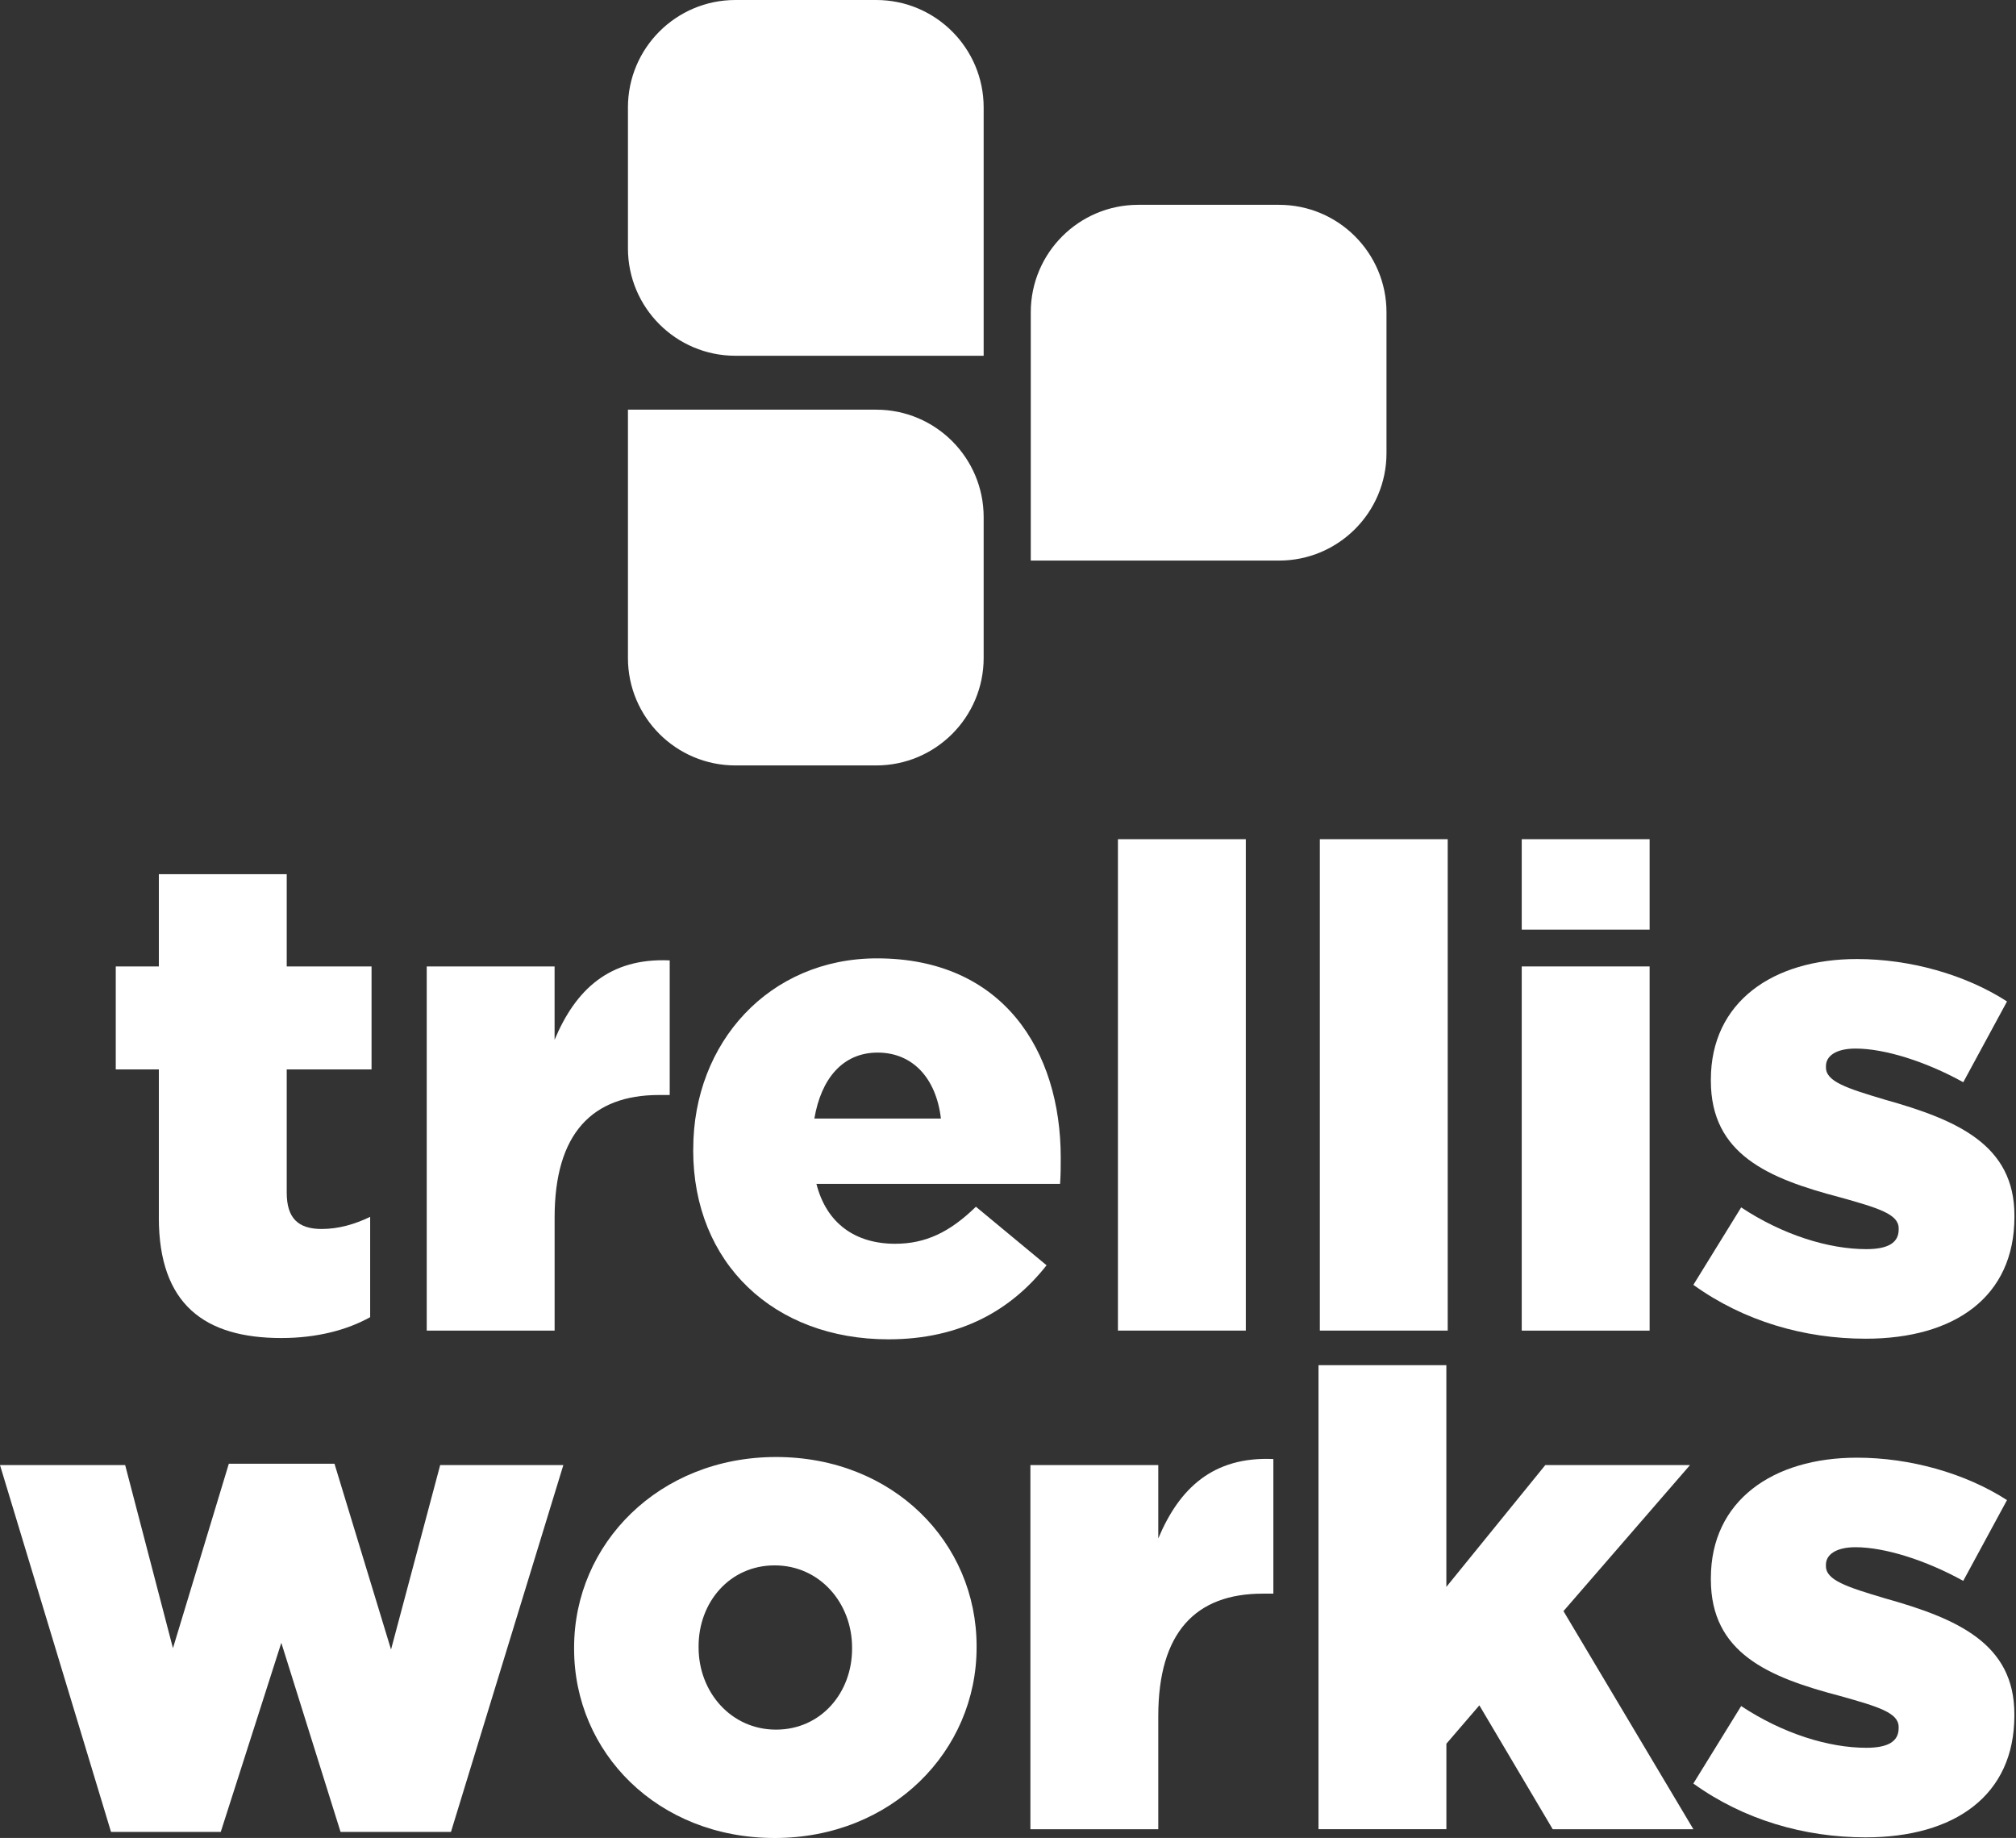
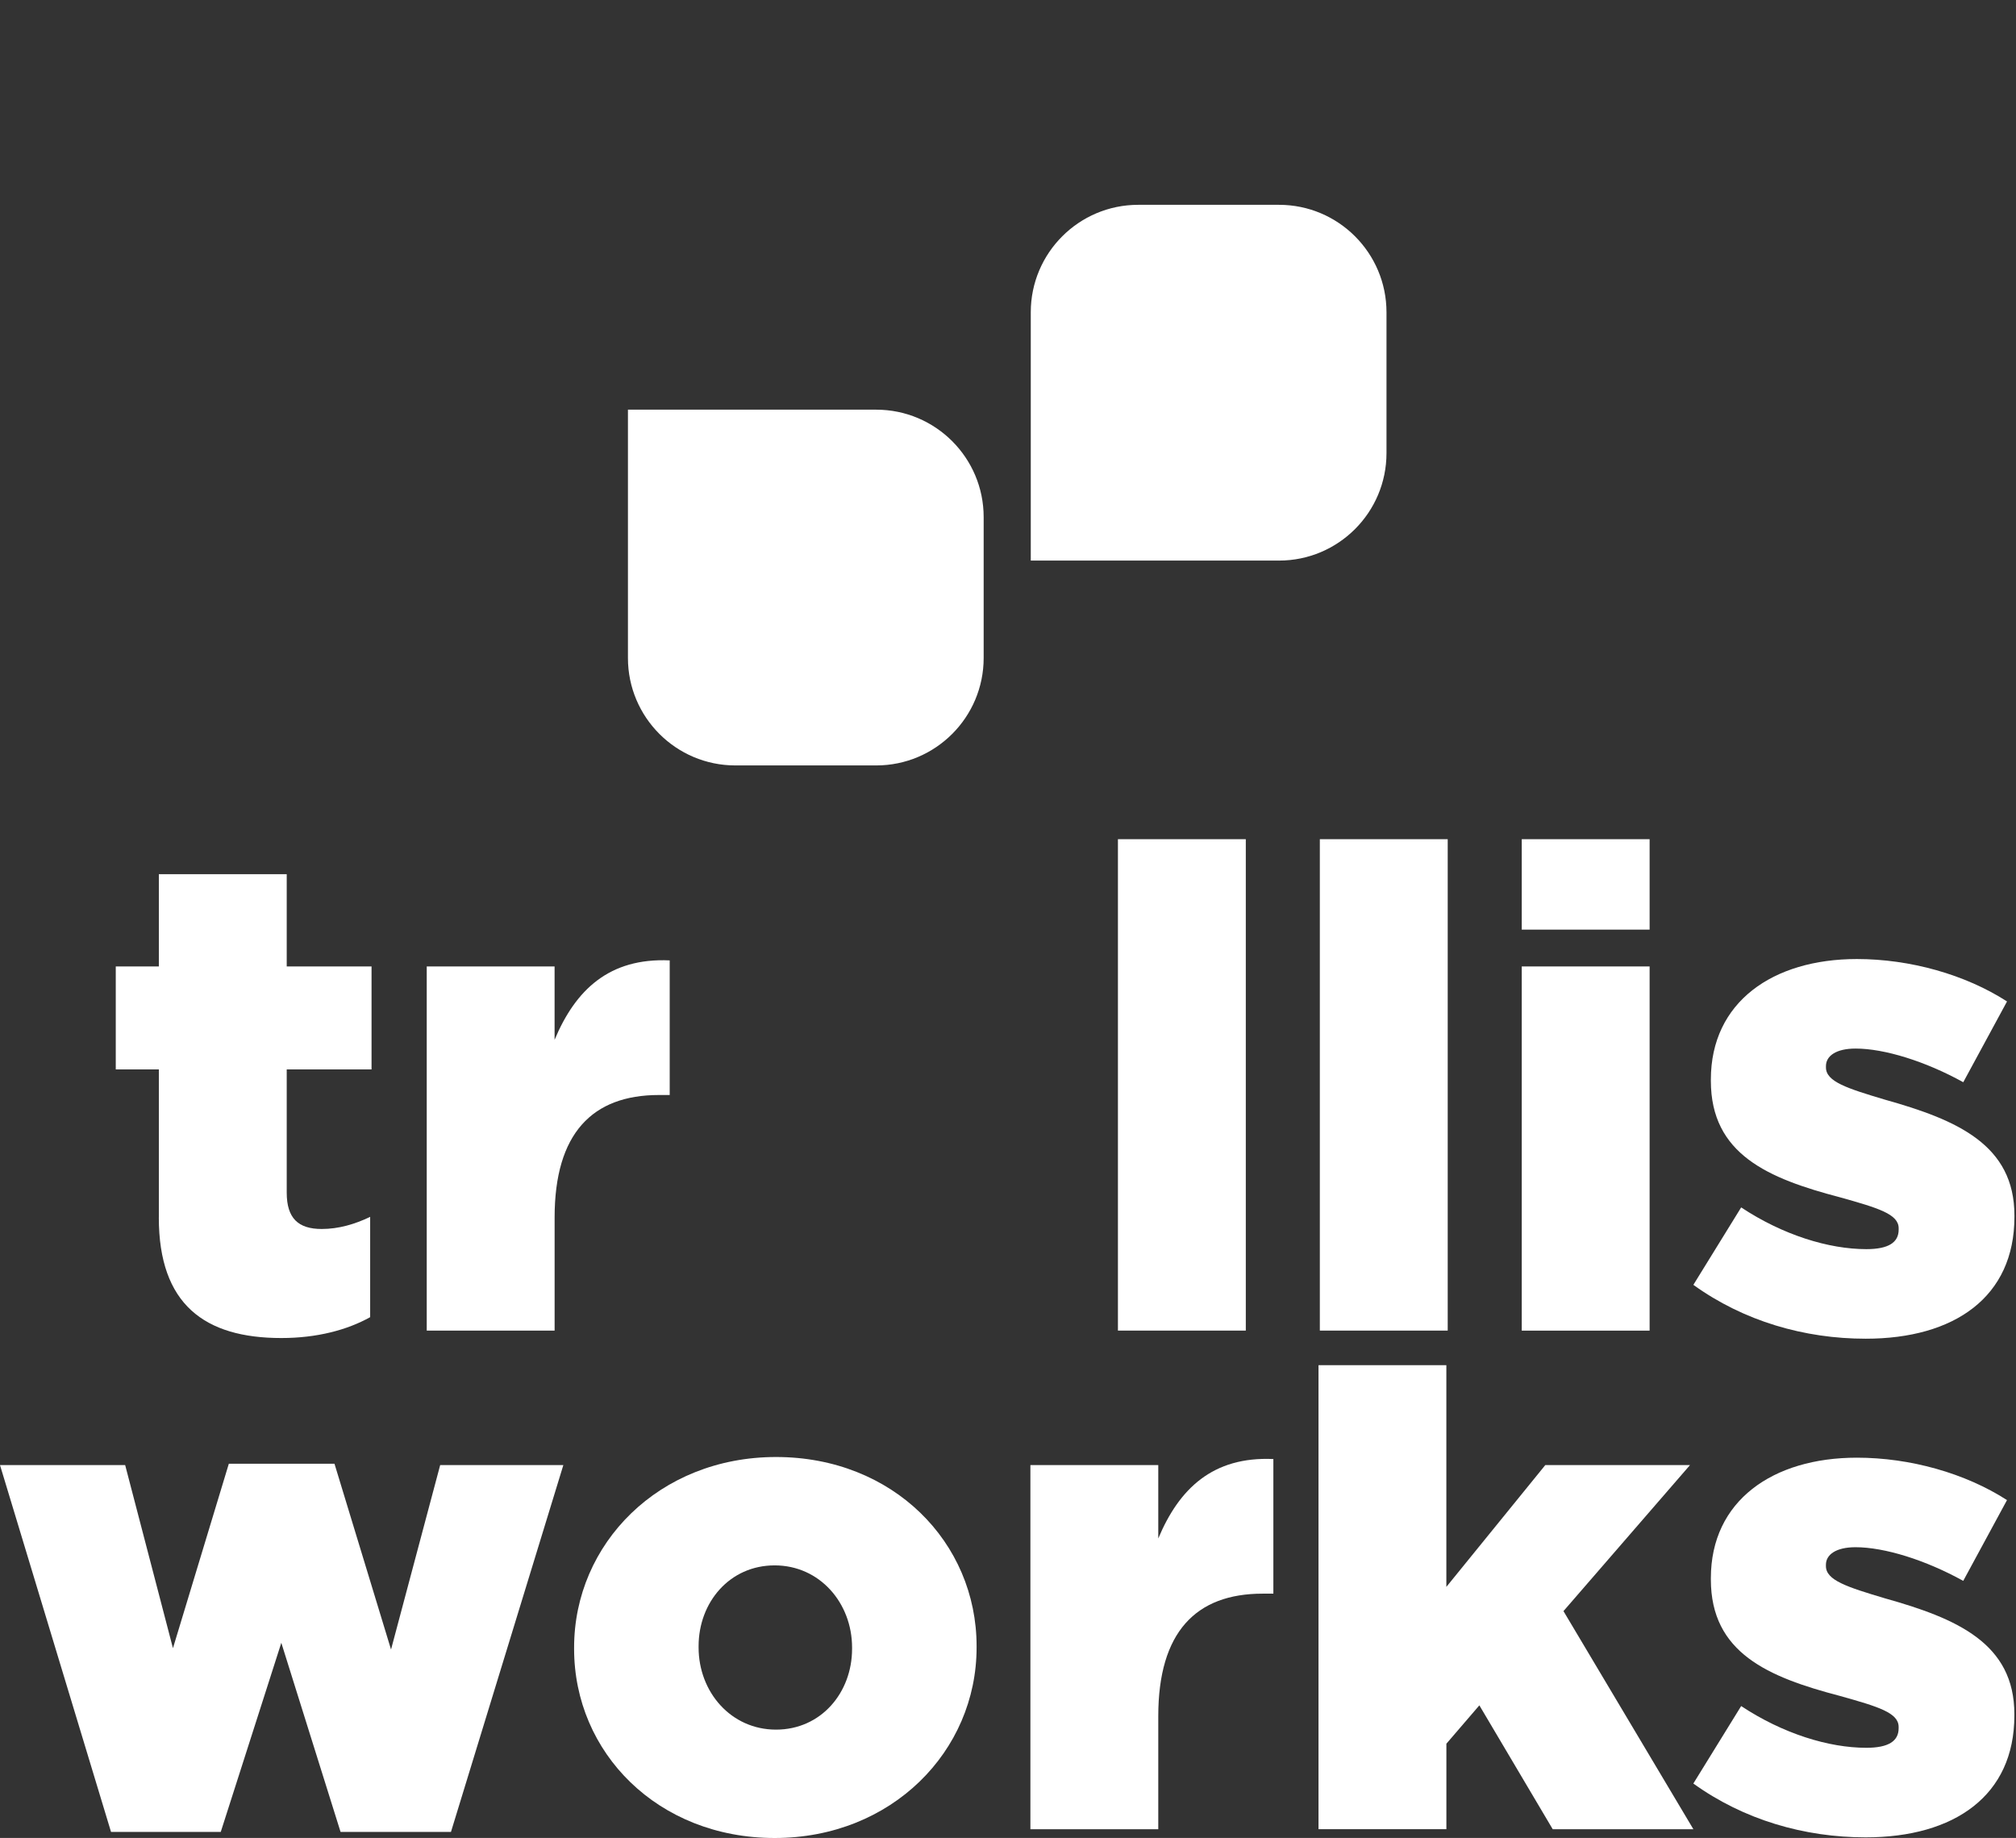
<svg xmlns="http://www.w3.org/2000/svg" width="656" height="598" viewBox="0 0 656 598" fill="none">
  <rect x="0" y="0" width="656" height="598" fill="#333333" stroke="none" />
  <g clip-path="url(#clip0_7051_289)">
    <path d="M51.69 396.13V347.95H37.67V314.44H51.69V284.43H93.3V314.44H120.9V347.95H93.3V388.03C93.3 396.35 97.02 399.86 104.68 399.86C110.16 399.86 115.41 398.33 120.45 395.92V428.55C113 432.71 103.15 435.34 91.54 435.34C66.57 435.34 51.68 424.39 51.68 396.14L51.69 396.13Z" fill="white" />
    <path d="M138.85 314.44H180.46V338.31C187.25 322.1 198.2 311.59 217.92 312.47V356.27H214.42C192.74 356.27 180.47 368.75 180.47 396.13V432.92H138.86V314.43L138.85 314.44Z" fill="white" />
-     <path d="M225.581 374.23V373.79C225.581 339.19 250.331 311.81 285.371 311.81C326.321 311.81 345.161 341.82 345.161 376.64C345.161 379.27 345.161 382.34 344.941 385.18H265.661C268.941 398.1 278.361 404.67 291.281 404.67C301.131 404.67 309.021 400.95 317.561 392.62L340.551 411.67C329.161 426.13 312.741 435.76 289.081 435.76C251.841 435.76 225.561 411.01 225.561 374.22L225.581 374.23ZM306.171 363.93C304.631 350.79 296.971 342.47 285.581 342.47C274.191 342.47 267.181 351.01 264.991 363.93H306.161H306.171Z" fill="white" />
    <path d="M363.77 273.04H405.38V432.92H363.77V273.04Z" fill="white" />
    <path d="M429.471 273.04H471.081V432.92H429.471V273.04Z" fill="white" />
    <path d="M495.17 314.44H536.78V432.93H495.17V314.44Z" fill="white" />
    <path d="M551.02 418.03L566.57 392.84C580.15 401.82 595.04 406.42 607.31 406.42C614.54 406.42 617.82 404.23 617.82 400.07V399.63C617.82 395.03 611.24 393.06 598.76 389.56C575.33 383.43 556.71 375.54 556.71 351.67V351.23C556.71 326.04 576.859 312.03 604.229 312.03C621.539 312.03 639.49 317.07 653.08 325.83L638.84 352.11C626.57 345.32 613.209 341.16 603.799 341.16C597.439 341.16 594.159 343.57 594.159 346.86V347.3C594.159 351.9 600.95 354.09 613.44 357.81C636.87 364.38 655.49 372.48 655.49 395.48V395.92C655.49 421.98 635.99 435.56 607.09 435.56C587.16 435.56 567.45 429.87 551.02 418.04V418.03Z" fill="white" />
    <path d="M0 476.68H40.73L56.28 536.25L74.46 476.24H108.84L127.24 536.69L143.23 476.68H183.31L146.74 596.04H110.82L91.54 534.5L71.83 596.04H36.13L0 476.68Z" fill="white" />
    <path d="M186.811 536.47V536.03C186.811 502.3 214.411 474.05 252.521 474.05C290.631 474.05 317.781 501.86 317.781 535.59V536.03C317.781 569.76 290.181 598.01 252.081 598.01C213.981 598.01 186.811 570.2 186.811 536.47ZM277.261 536.47V536.03C277.261 521.57 266.751 509.31 252.071 509.31C237.391 509.31 227.321 521.36 227.321 535.59V536.03C227.321 550.49 237.831 562.75 252.511 562.75C267.191 562.75 277.261 550.7 277.261 536.47Z" fill="white" />
    <path d="M335.289 476.68H376.899V500.55C383.689 484.34 394.639 473.83 414.349 474.71V518.51H410.849C389.169 518.51 376.899 530.99 376.899 558.37V595.16H335.289V476.67V476.68Z" fill="white" />
    <path d="M429.029 444.17H470.639V516.31L502.839 476.67H549.929L508.749 524.19L551.019 595.15H505.249L481.379 554.85L470.649 567.33V595.14H429.039V444.15L429.029 444.17Z" fill="white" />
    <path d="M551.02 580.27L566.57 555.08C580.15 564.06 595.04 568.66 607.3 568.66C614.53 568.66 617.81 566.47 617.81 562.31V561.87C617.81 557.27 611.24 555.3 598.76 551.8C575.32 545.67 556.71 537.78 556.71 513.91V513.47C556.71 488.28 576.86 474.27 604.23 474.27C621.53 474.27 639.49 479.31 653.07 488.07L638.83 514.35C626.57 507.56 613.2 503.4 603.79 503.4C597.44 503.4 594.15 505.81 594.15 509.1V509.54C594.15 514.14 600.94 516.33 613.42 520.05C636.86 526.62 655.47 534.72 655.47 557.72V558.16C655.47 584.22 635.98 597.8 607.07 597.8C587.14 597.8 567.43 592.11 551 580.28L551.02 580.27Z" fill="white" />
    <path d="M536.78 273.04H495.17V302.46H536.78V273.04Z" fill="white" />
-     <path d="M204.33 80.79V34.96C204.33 15.67 219.99 1.52588e-05 239.29 1.52588e-05H285.12C304.41 1.52588e-05 320.08 15.66 320.08 34.96V115.75H239.29C219.99 115.75 204.33 100.09 204.33 80.79Z" fill="white" />
    <path d="M320.08 168.25V214.08C320.08 233.37 304.42 249.04 285.12 249.04H239.29C220 249.04 204.33 233.38 204.33 214.08V133.29H285.12C304.41 133.29 320.08 148.95 320.08 168.25Z" fill="white" />
    <path d="M370.37 66.64H416.2C435.49 66.64 451.16 82.3 451.16 101.6V147.43C451.16 166.72 435.5 182.39 416.2 182.39H335.41V101.6C335.41 82.31 351.07 66.64 370.37 66.64Z" fill="white" />
  </g>
  <defs>
    <clipPath id="clip0_7051_289">
      <rect width="655.49" height="598.01" fill="white" />
    </clipPath>
  </defs>
</svg>